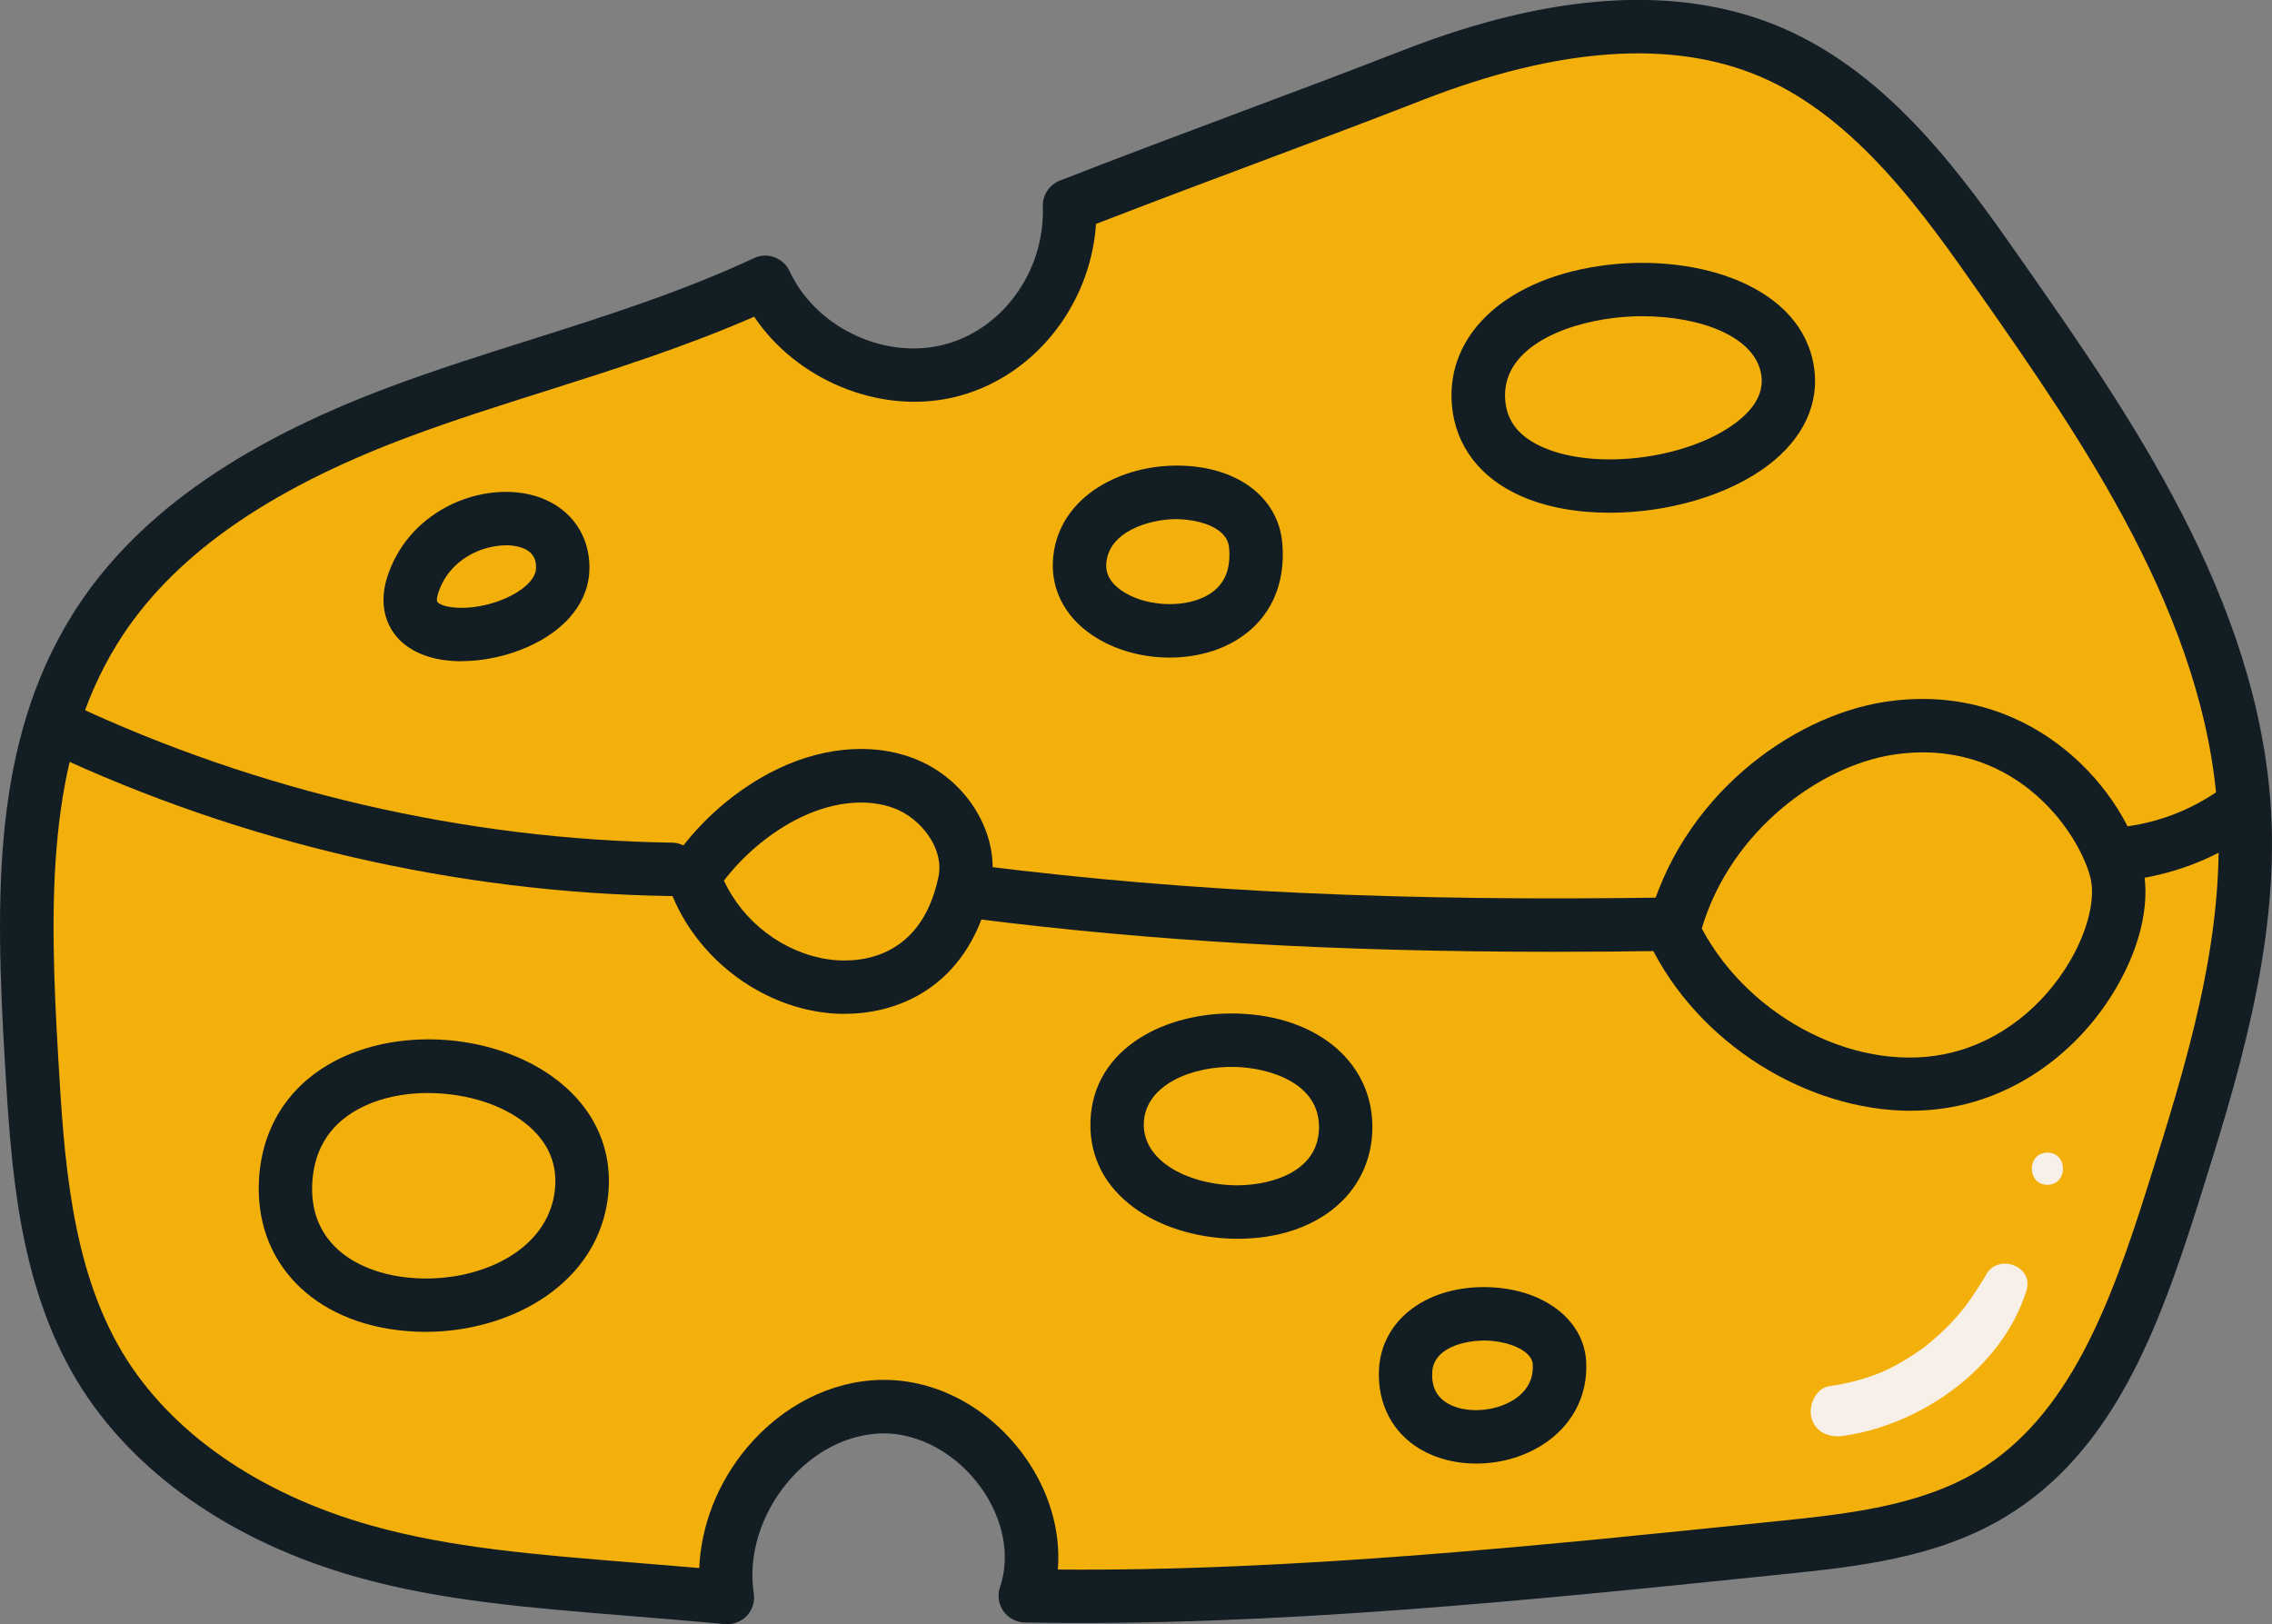
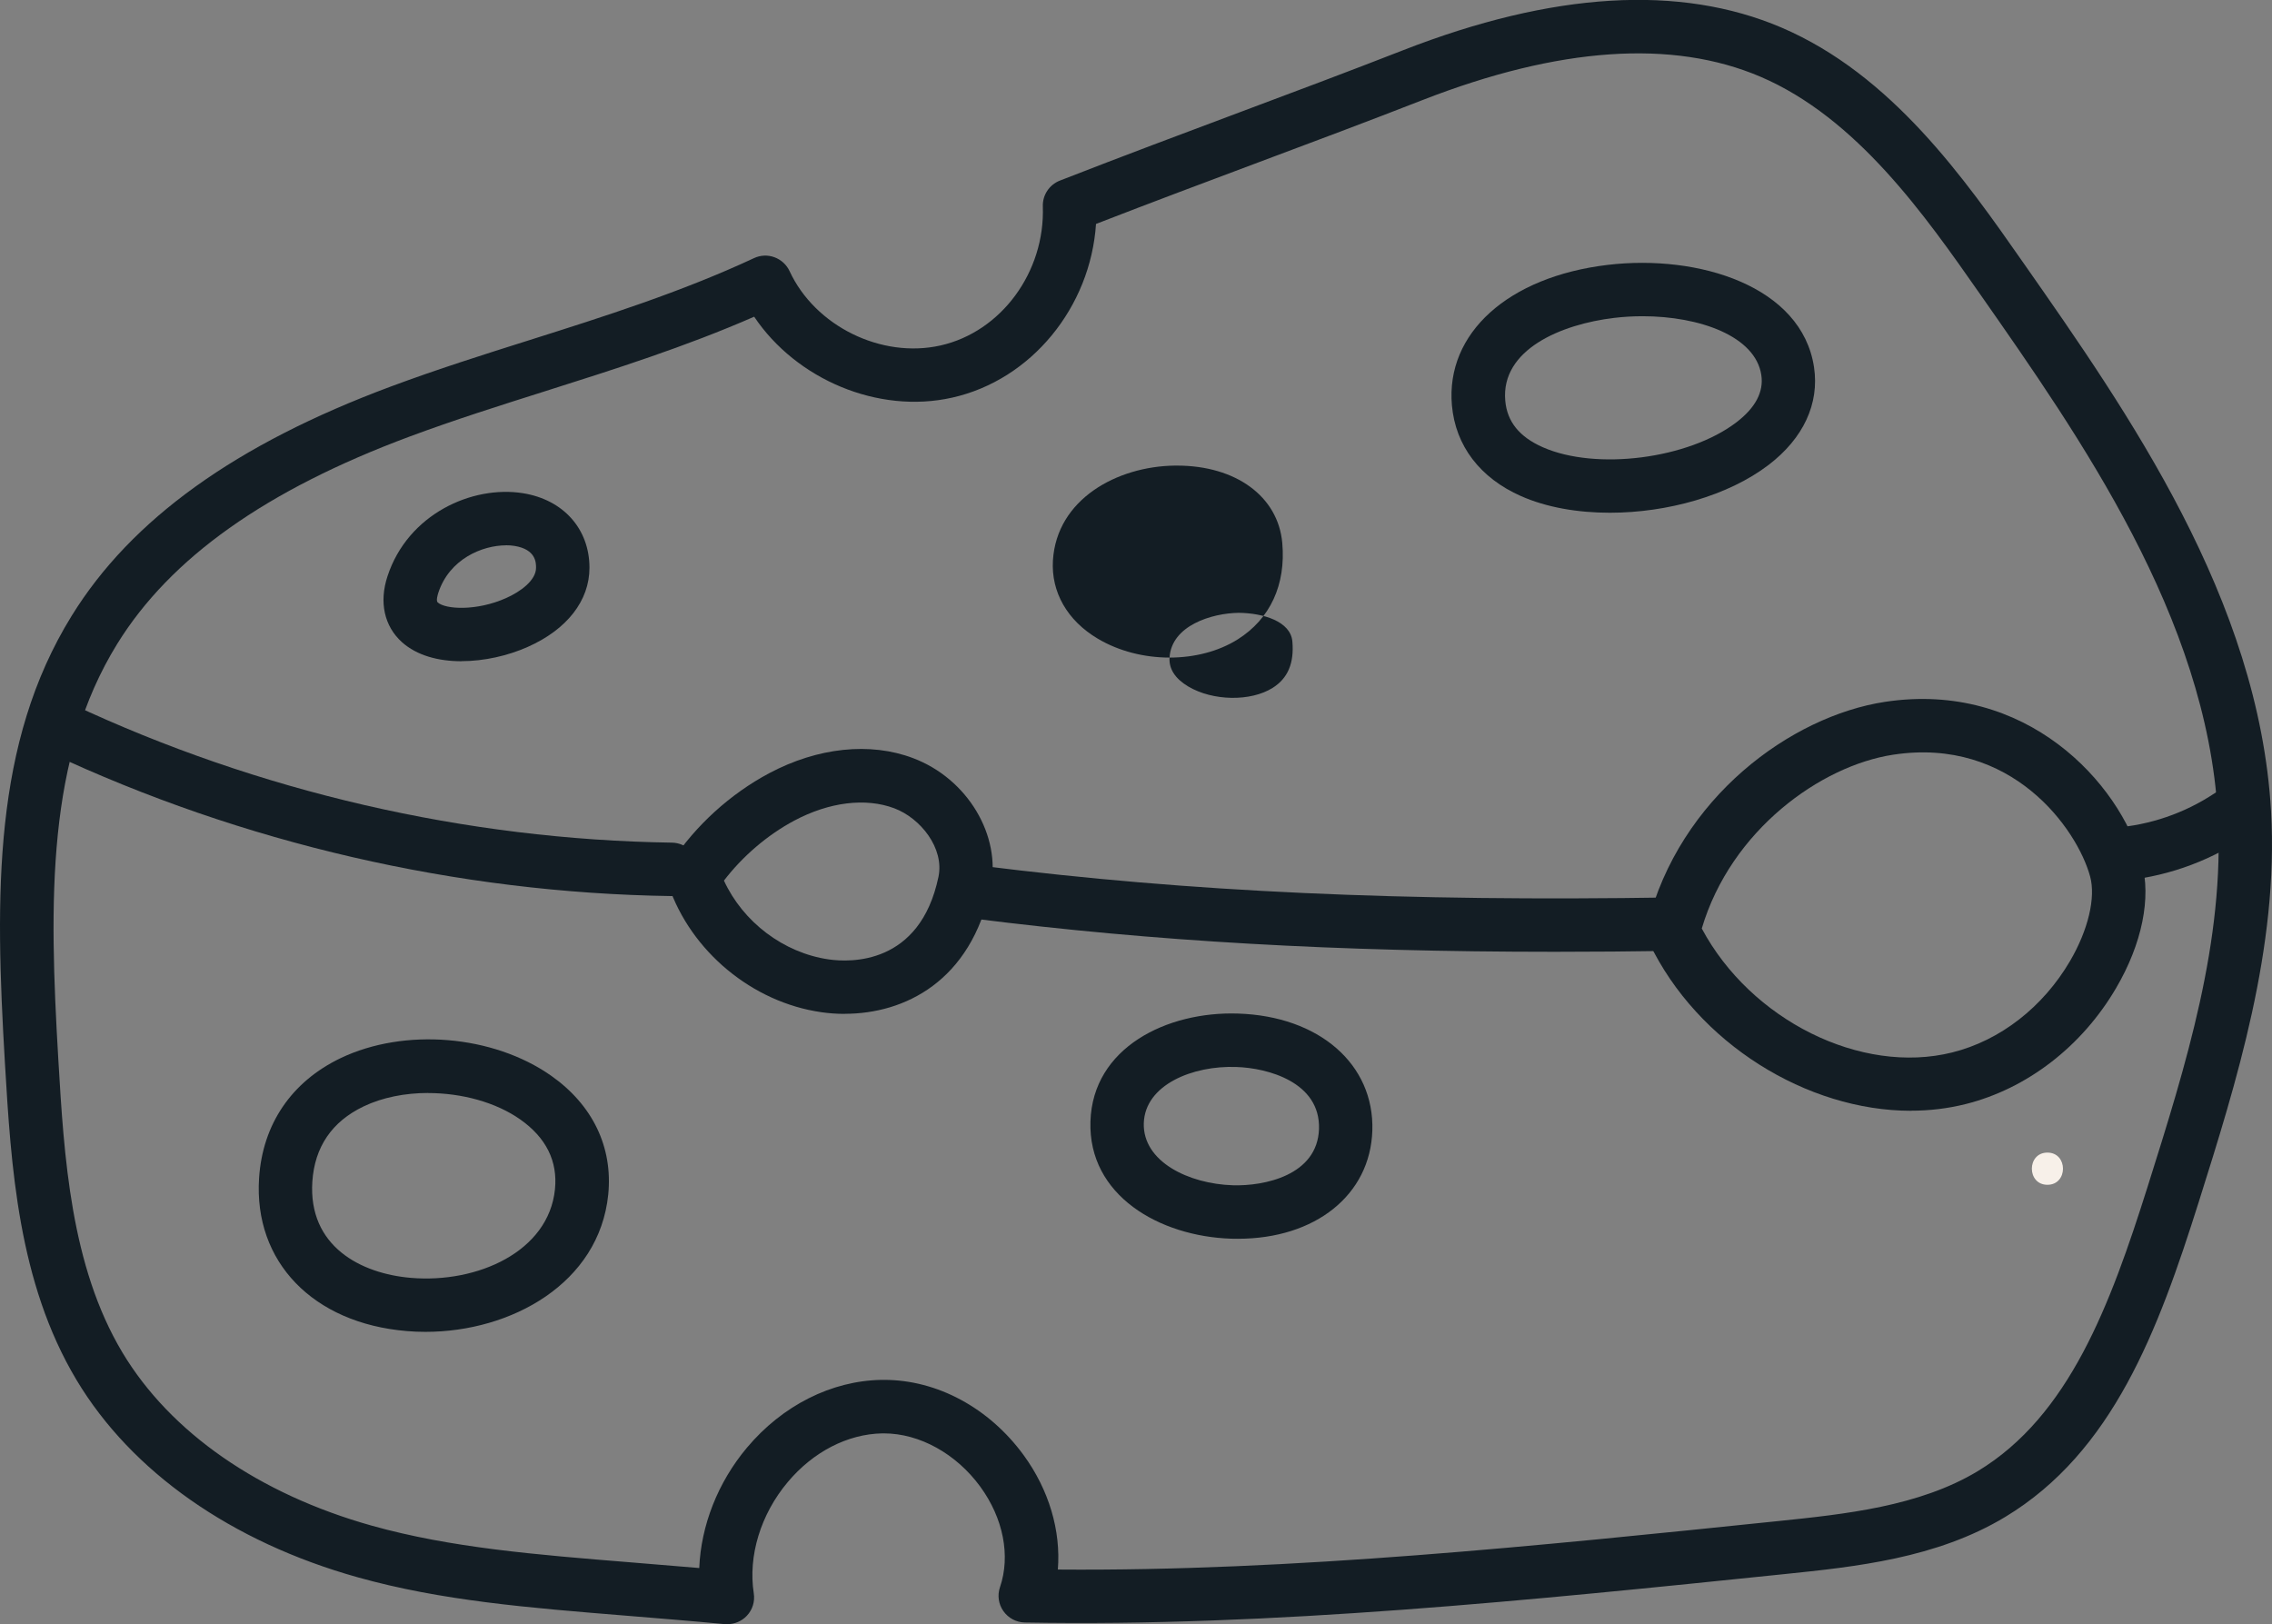
<svg xmlns="http://www.w3.org/2000/svg" id="Ebene_2" data-name="Ebene 2" viewBox="0 0 285.8 204.32">
  <rect x="0" y="0" width="285.8" height="204.32" fill="#808080" stroke="none" />
  <defs>
    <style>
      .cls-1 {
        fill: #131d24;
      }

      .cls-1, .cls-2, .cls-3 {
        stroke-width: 0px;
      }

      .cls-2 {
        fill: #f7f0e9;
      }

      .cls-3 {
        fill: #f4b00a;
      }
    </style>
  </defs>
  <g id="Isolationsmodus">
-     <path class="cls-3" d="M92.24,201.04c-2.46-7.57.95-16.58,7.7-20.81,6.75-4.23,16.18-3.46,22.29,1.65,6.11,5.1,8.58,14.08,6.14,21.66,26.89-2.03,52.36-3.78,77.83-5.56,13.75-.96,28.01-2.07,40.07-8.74,14.39-7.97,23.77-23.04,28.41-38.82,4.64-15.79,5.1-32.45,5.53-48.9,3.75-7.71,2.5-16.51-.72-24.15-3.22-7.64-8.28-14.34-13.31-20.93-7.87-10.3-15.81-20.54-23.81-30.73-5.47-6.96-11.19-14.08-18.96-18.32-13.3-7.26-29.81-4.63-44.09.44-14.28,5.06-27.99,12.4-43.03,14.23-1.13,8.15-3.55,14.62-8.09,19.25-4.53,4.63-11.27,7.23-17.66,6.17-6.4-1.06-12.14-6.03-13.5-11.59-14.83,6.9-31.04,10.27-46.37,15.99-15.33,5.72-30.46,14.49-38.58,28.69-7.43,12.98-8.01,28.63-8.4,43.58-.52,19.68-.31,41.45,12.8,56.13,9.01,10.09,22.59,14.82,35.87,17.4,13.28,2.58,26.97,3.45,39.86,3.36Z" />
-     <path class="cls-2" d="M249.92,160.25c-.6.98-1.22,1.96-1.87,2.91-.3.44-.6.86-.92,1.28-.3.39,0,.02-.19.24-.16.2-.33.41-.5.61-.75.88-1.55,1.71-2.4,2.49-.39.35-.78.7-1.18,1.04-.21.18-.42.35-.64.52-.06.04-.24.18-.32.24-.89.65-1.81,1.25-2.77,1.8-.46.26-.92.51-1.39.74-.28.14-.57.27-.85.4-.11.05-.15.07-.18.09-.01,0-.01,0-.06.02-2.09.85-4.28,1.43-6.51,1.74-1.74.24-2.69,2.46-2.27,3.99.51,1.87,2.25,2.51,3.99,2.27,9.86-1.41,19.99-8.52,23.05-18.28.95-3.02-3.41-4.71-5.01-2.11Z" />
    <path class="cls-2" d="M257.55,144.99c-2.61,0-2.61,4.05,0,4.05s2.61-4.05,0-4.05Z" />
    <path class="cls-1" d="M91.51,204.32c-.11,0-.21,0-.32-.01-4.29-.41-8.34-.73-12.22-1.05-12.59-1.02-23.47-1.9-33.99-4.85-15.87-4.45-28.43-13.26-35.35-24.81-7.37-12.3-8.24-26.95-9.01-39.87-1.26-21.32-1.5-40.26,8.4-56.27,7.51-12.15,20.64-21.58,40.15-28.84,5.77-2.15,11.74-4.04,17.51-5.86,9.36-2.96,19.03-6.03,28.17-10.29.81-.38,1.74-.42,2.57-.11.84.31,1.52.93,1.9,1.74,3.2,6.92,11.54,11.03,18.98,9.36,7.63-1.71,13.17-9.23,12.88-17.49-.05-1.43.81-2.73,2.14-3.25,8.02-3.13,15.38-5.88,22.58-8.58,6.87-2.57,13.6-5.09,20.62-7.83,18.82-7.34,34.82-8.29,47.56-2.85,13.9,5.94,23.08,19.06,30.45,29.61,13.2,18.86,29.62,42.34,31.15,68.97.99,17.16-4.38,34.19-9.11,49.21-5.11,16.19-10.8,31.39-24.31,39.56-8.66,5.23-18.86,6.28-27.87,7.21-31.7,3.27-64.54,6.65-95.48,6.08-1.07-.02-2.07-.55-2.69-1.43-.62-.88-.78-2-.43-3.01,1.35-3.95.42-8.68-2.48-12.65-3.03-4.15-7.65-6.7-12.12-6.7-.07,0-.14,0-.21,0-4.35.08-8.69,2.31-11.89,6.13-3.41,4.06-5,9.29-4.27,13.99.16,1.03-.16,2.07-.87,2.82-.64.68-1.53,1.06-2.45,1.06ZM133.06,197.44c29.46.24,60.52-2.99,90.65-6.1,8.3-.86,17.71-1.83,25.08-6.28,11.5-6.95,16.67-20.91,21.38-35.83,4.78-15.18,9.73-30.87,8.81-46.8-1.42-24.72-17.24-47.33-29.95-65.5-6.88-9.84-15.45-22.09-27.58-27.28-11.07-4.73-25.37-3.74-42.49,2.93-7.05,2.75-13.8,5.28-20.7,7.86-6.54,2.45-13.22,4.95-20.39,7.73-.69,10.46-8.12,19.62-18.09,21.85-9.32,2.1-19.63-2.3-24.91-10.18-8.65,3.78-17.54,6.6-26.16,9.33-5.69,1.8-11.58,3.66-17.19,5.75-18.05,6.72-30.08,15.25-36.77,26.07-8.87,14.34-8.6,32.19-7.41,52.34.72,12.15,1.54,25.92,8.06,36.81,6.04,10.07,17.19,17.81,31.4,21.79,9.9,2.77,20.48,3.63,32.72,4.62,2.72.22,5.53.45,8.44.7.22-5.34,2.33-10.77,6-15.14,4.46-5.31,10.62-8.42,16.92-8.53.11,0,.23,0,.34,0,6.67,0,13.2,3.52,17.54,9.46,3.2,4.38,4.7,9.52,4.31,14.38Z" />
    <path class="cls-1" d="M84.48,112.72h-.05c-26.87-.39-53.93-6.64-78.26-18.07-1.68-.79-2.4-2.79-1.61-4.47.79-1.68,2.8-2.4,4.47-1.61,23.47,11.02,49.58,17.05,75.5,17.43,1.85.03,3.34,1.55,3.31,3.41-.03,1.84-1.53,3.31-3.36,3.31Z" />
    <path class="cls-1" d="M195.5,119.73c-27.44,0-50.39-1.32-72.89-4.16-1.84-.23-3.15-1.91-2.91-3.75.23-1.84,1.85-3.15,3.75-2.91,26.17,3.29,52.98,4.52,86.98,3.98h.05c1.83,0,3.33,1.47,3.36,3.31.03,1.86-1.45,3.38-3.31,3.41-5.17.08-10.17.12-15.04.12Z" />
    <path class="cls-1" d="M106.26,127.54c-1,0-1.98-.07-2.94-.21-8.68-1.24-16.41-7.65-19.23-15.96-.33-.98-.19-2.06.38-2.93,3.02-4.59,7.38-8.56,12.28-11.17,6.11-3.25,12.71-3.95,18.11-1.9,6.84,2.58,11.13,9.74,9.76,16.29h0c-2.47,11.82-10.87,15.87-18.36,15.87ZM91.06,110.76c2.39,5.21,7.51,9.12,13.21,9.93,2.64.38,11.45.74,13.78-10.38h0c.76-3.62-2.26-7.39-5.55-8.63-3.61-1.36-8.19-.79-12.59,1.55-3.36,1.79-6.51,4.49-8.84,7.54ZM121.33,110.98h.03-.03Z" />
    <path class="cls-1" d="M240.39,139.73c-13.07,0-26.86-8.47-32.93-21.12-.34-.71-.42-1.51-.23-2.27,4.03-16.03,18.08-26.25,29.88-28.05,17.76-2.7,29.56,10.18,32.3,20.18h0c1.22,4.47.05,10.24-3.22,15.82-4.3,7.35-11.22,12.68-18.98,14.61-2.22.55-4.51.82-6.82.82ZM214.07,116.8c6.15,11.51,20.03,18.46,31.51,15.59,6.02-1.5,11.41-5.69,14.81-11.49,2.29-3.91,3.26-8,2.53-10.65-1.63-5.98-9.87-17.6-24.79-15.31-9.09,1.39-20.39,9.48-24.06,21.86Z" />
    <path class="cls-1" d="M266.16,110.84c-1.74,0-3.22-1.35-3.35-3.11-.14-1.85,1.25-3.46,3.1-3.6,4.51-.33,8.89-1.83,12.65-4.33,1.55-1.03,3.63-.61,4.66.94,1.03,1.55.61,3.63-.94,4.66-4.73,3.14-10.22,5.02-15.88,5.44-.08,0-.17,0-.25,0Z" />
    <path class="cls-1" d="M202.51,64.5c-4.05,0-7.95-.67-11.17-2.09-5.16-2.28-8.25-6.33-8.7-11.42-.8-9.08,7.08-16.18,19.6-17.67,11.47-1.36,24.42,2.69,25.95,12.87.69,4.59-1.34,8.95-5.71,12.29-5.09,3.89-12.77,6.02-19.98,6.02ZM206.61,39.78c-1.19,0-2.39.07-3.56.21-6.67.79-14.27,3.99-13.7,10.41.23,2.65,1.78,4.56,4.72,5.86,6.72,2.96,18.32,1.47,24.35-3.13,2.4-1.83,3.46-3.84,3.14-5.95-.73-4.89-7.76-7.4-14.94-7.4Z" />
-     <path class="cls-1" d="M147.12,82.72c-3.15,0-6.36-.79-9.03-2.38-3.83-2.27-5.88-5.86-5.64-9.84h0c.48-7.71,8.07-11.84,15.33-11.93.1,0,.19,0,.28,0,7.41,0,12.72,3.88,13.24,9.73.47,5.25-1.52,9.55-5.59,12.12-2.44,1.54-5.49,2.3-8.59,2.3ZM139.16,70.93c-.09,1.43.71,2.66,2.36,3.64,3.08,1.83,7.85,1.91,10.61.17,1.91-1.2,2.72-3.11,2.48-5.84-.22-2.53-3.68-3.57-6.74-3.6-3.37.04-8.46,1.58-8.71,5.63h0Z" />
+     <path class="cls-1" d="M147.12,82.72c-3.15,0-6.36-.79-9.03-2.38-3.83-2.27-5.88-5.86-5.64-9.84h0c.48-7.71,8.07-11.84,15.33-11.93.1,0,.19,0,.28,0,7.41,0,12.72,3.88,13.24,9.73.47,5.25-1.52,9.55-5.59,12.12-2.44,1.54-5.49,2.3-8.59,2.3Zc-.09,1.43.71,2.66,2.36,3.64,3.08,1.83,7.85,1.91,10.61.17,1.91-1.2,2.72-3.11,2.48-5.84-.22-2.53-3.68-3.57-6.74-3.6-3.37.04-8.46,1.58-8.71,5.63h0Z" />
    <path class="cls-1" d="M58.05,83.18c-2.89,0-5.61-.71-7.5-2.41-2.21-2-2.88-5.01-1.81-8.27h0c2.56-7.84,10.66-11.47,17.03-10.46,5.09.81,8.38,4.49,8.38,9.38,0,4.14-2.83,7.77-7.77,9.96-2.49,1.11-5.49,1.79-8.32,1.79ZM63.65,68.6c-2.97,0-7.13,1.71-8.52,5.99,0,0,0,0,0,0-.07.23-.3.99-.07,1.19.97.88,4.89,1.11,8.59-.54,1.83-.81,3.78-2.24,3.78-3.82,0-.63,0-2.31-2.72-2.75-.32-.05-.68-.08-1.05-.08ZM51.93,73.55h.03-.03Z" />
    <path class="cls-1" d="M155.71,155.83c-.28,0-.55,0-.83-.01-9.03-.29-18.01-5.44-17.71-14.75h0c.29-9.29,9.61-13.86,18.55-13.57,10.22.32,17.17,6.38,16.91,14.72-.26,8.1-7.17,13.61-16.92,13.61ZM143.88,141.28c-.15,4.85,5.66,7.65,11.21,7.82,3.92.12,10.64-1.23,10.83-7.09.18-5.89-6.46-7.67-10.41-7.79-5.49-.2-11.47,2.24-11.63,7.06h0Z" />
-     <path class="cls-1" d="M185.7,184.11c-2.53,0-5-.6-7.04-1.81-3.49-2.06-5.38-5.68-5.2-9.94h0c.26-6.1,5.64-10.4,13.09-10.45h.12c7.16,0,12.56,3.92,12.86,9.36.24,4.39-1.85,8.27-5.74,10.63-2.41,1.47-5.28,2.21-8.08,2.21ZM186.65,168.64h-.07c-2.32.01-6.29.88-6.42,4.01h0c-.08,1.8.55,3.06,1.91,3.87,2.17,1.29,5.79,1.12,8.22-.36,1.77-1.08,2.62-2.6,2.52-4.52-.1-1.81-3.25-3.01-6.17-3.01ZM176.81,172.51h.03-.03Z" />
    <path class="cls-1" d="M53.51,167.54c-.79,0-1.57-.03-2.35-.1-11.79-.98-19.26-8.72-18.57-19.24.44-6.78,4.08-12.13,10.25-15.09,8.05-3.85,19.19-2.92,26.49,2.21,5.23,3.68,7.78,8.99,7.18,14.96-1.14,11.15-12.18,17.26-22.99,17.26ZM53.87,137.49c-2.9,0-5.75.55-8.13,1.69-3.99,1.91-6.16,5.1-6.45,9.46h0c-.53,8.12,6.07,11.58,12.42,12.11,8.33.7,17.3-3.29,18.1-11.14.36-3.54-1.11-6.49-4.35-8.78-3.11-2.19-7.41-3.33-11.6-3.33ZM35.94,148.42h.03-.03Z" />
  </g>
</svg>